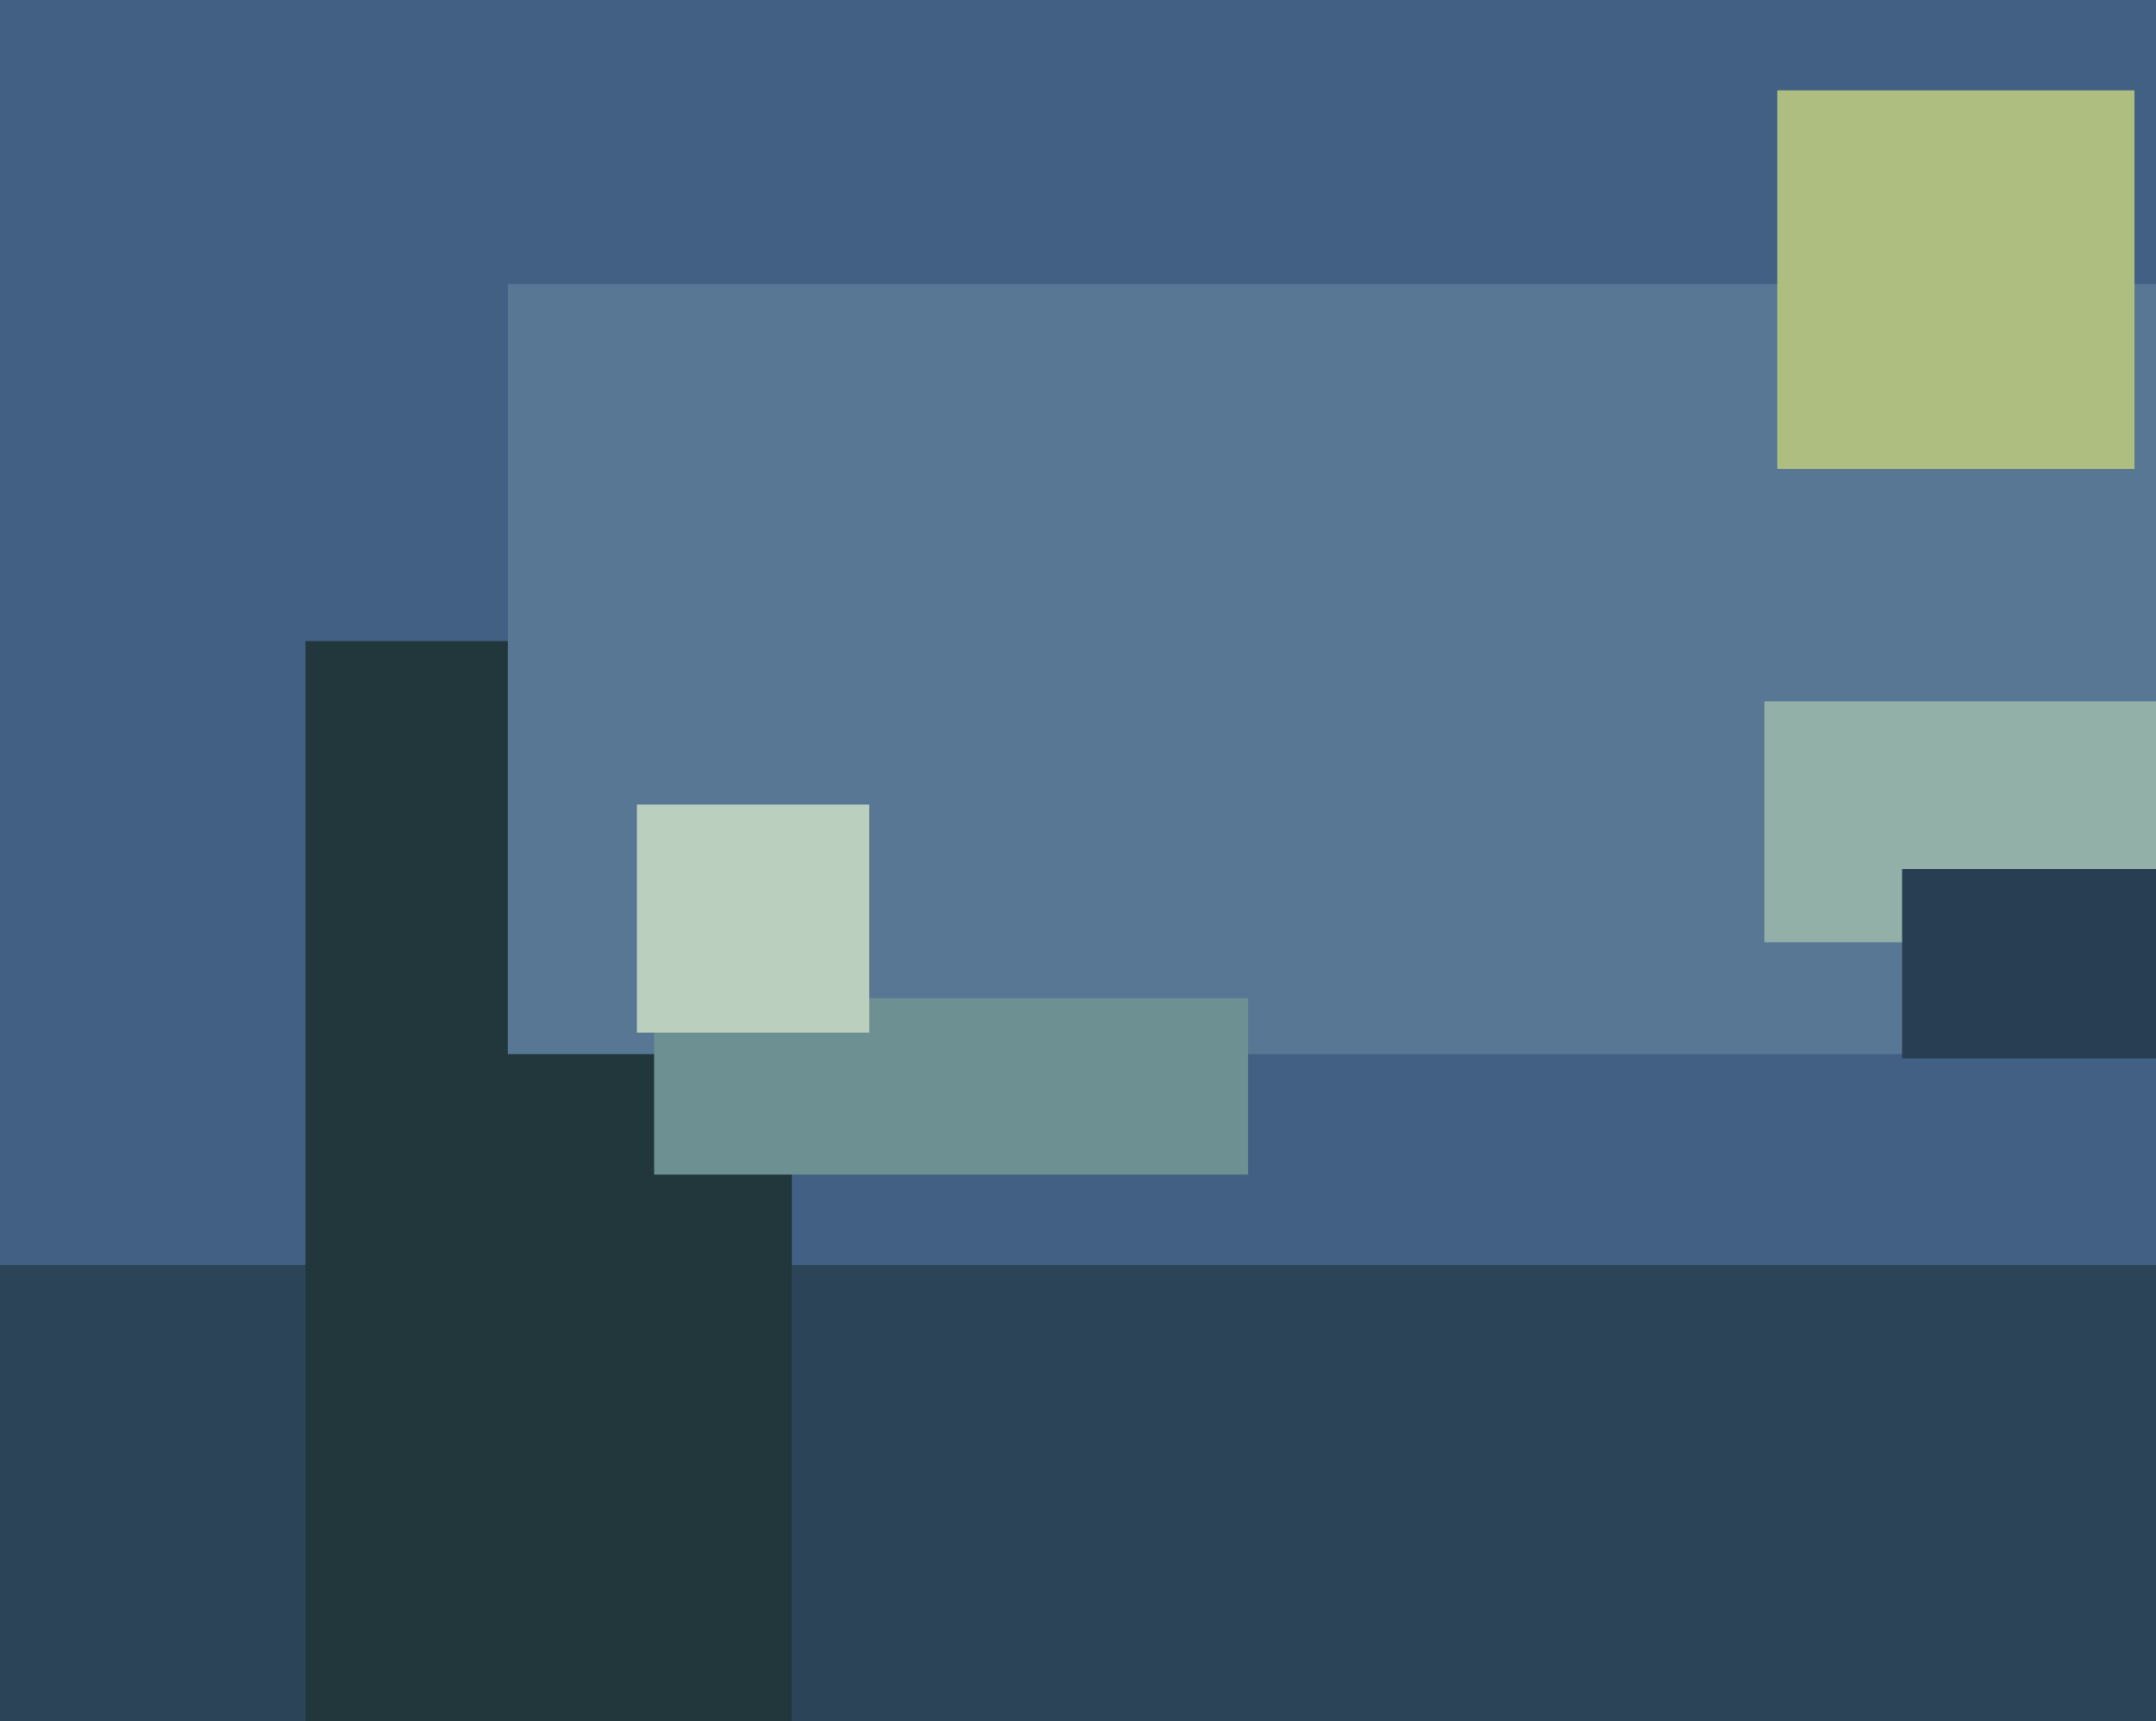
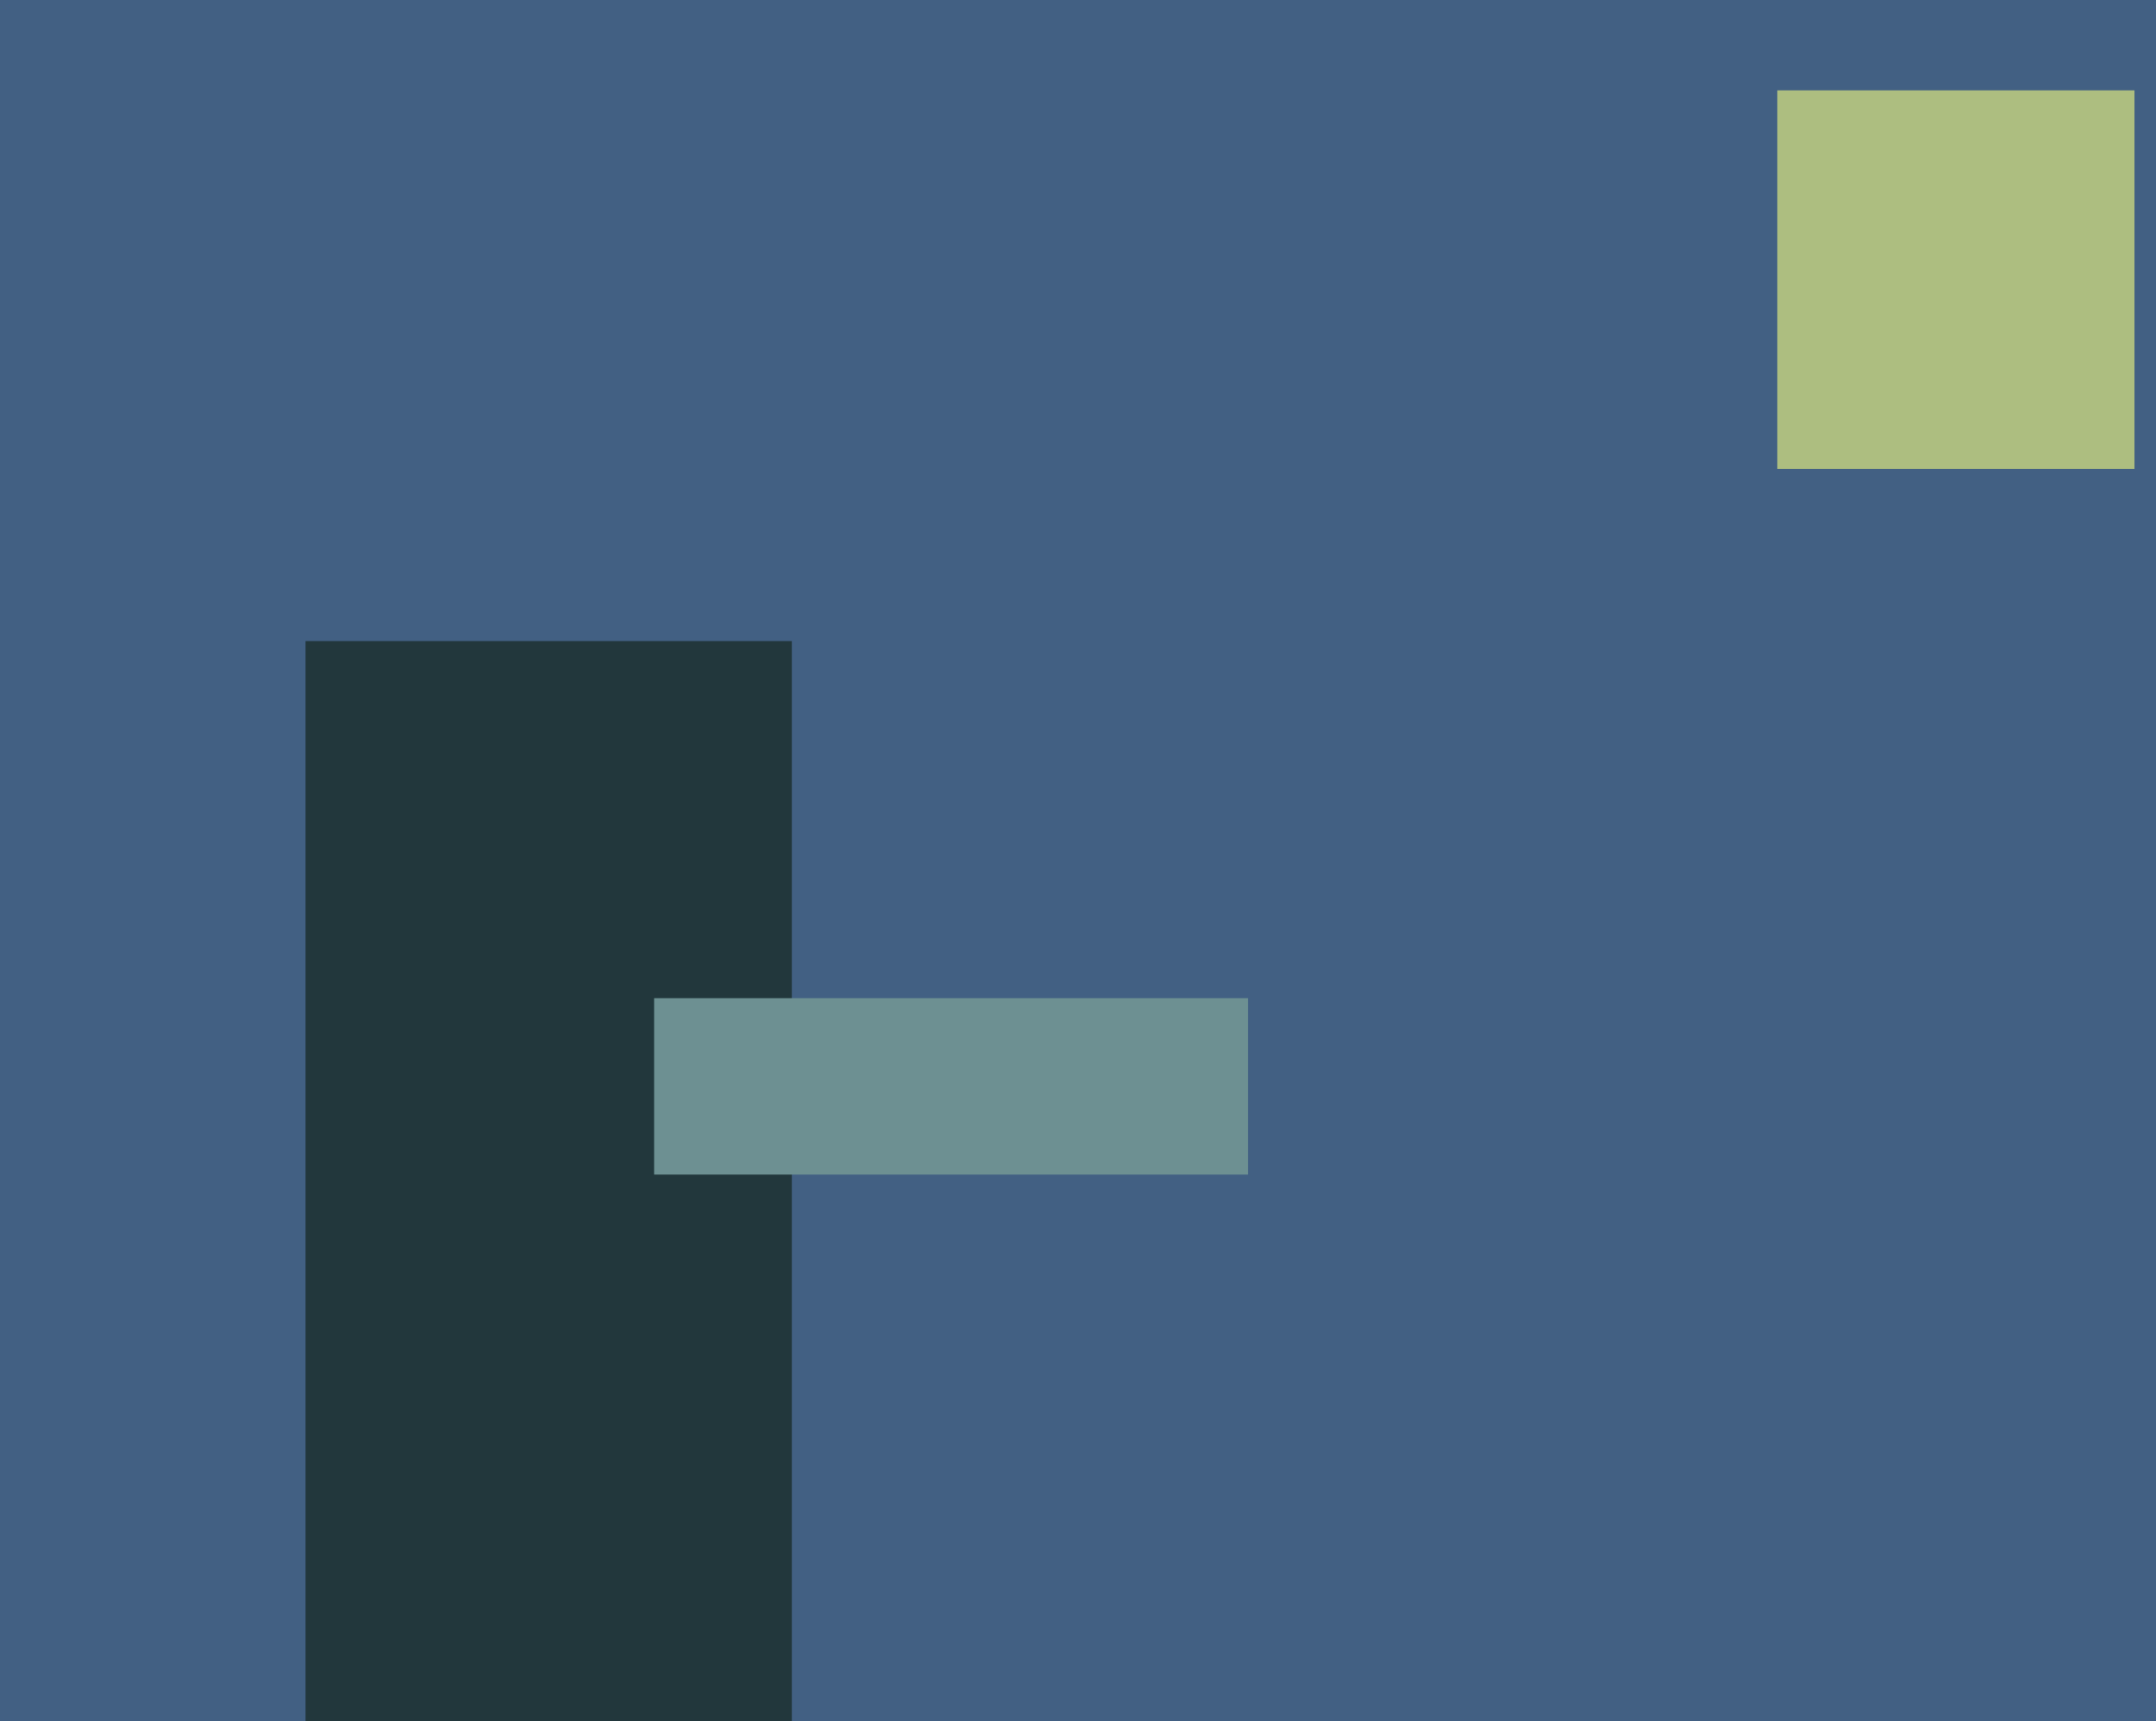
<svg xmlns="http://www.w3.org/2000/svg" width="501px" height="400px">
  <rect width="501" height="400" fill="rgb(66,96,131)" />
-   <rect x="-21" y="294" width="537" height="165" fill="rgb(43,68,88)" />
  <rect x="71" y="149" width="113" height="258" fill="rgb(34,55,60)" />
-   <rect x="118" y="66" width="393" height="179" fill="rgb(87,119,149)" />
-   <rect x="410" y="163" width="115" height="56" fill="rgb(146,175,168)" />
  <rect x="152" y="232" width="138" height="41" fill="rgb(109,144,146)" />
  <rect x="413" y="21" width="83" height="88" fill="rgb(173,190,128)" />
-   <rect x="148" y="187" width="54" height="53" fill="rgb(187,207,190)" />
-   <rect x="442" y="202" width="74" height="44" fill="rgb(39,62,83)" />
</svg>